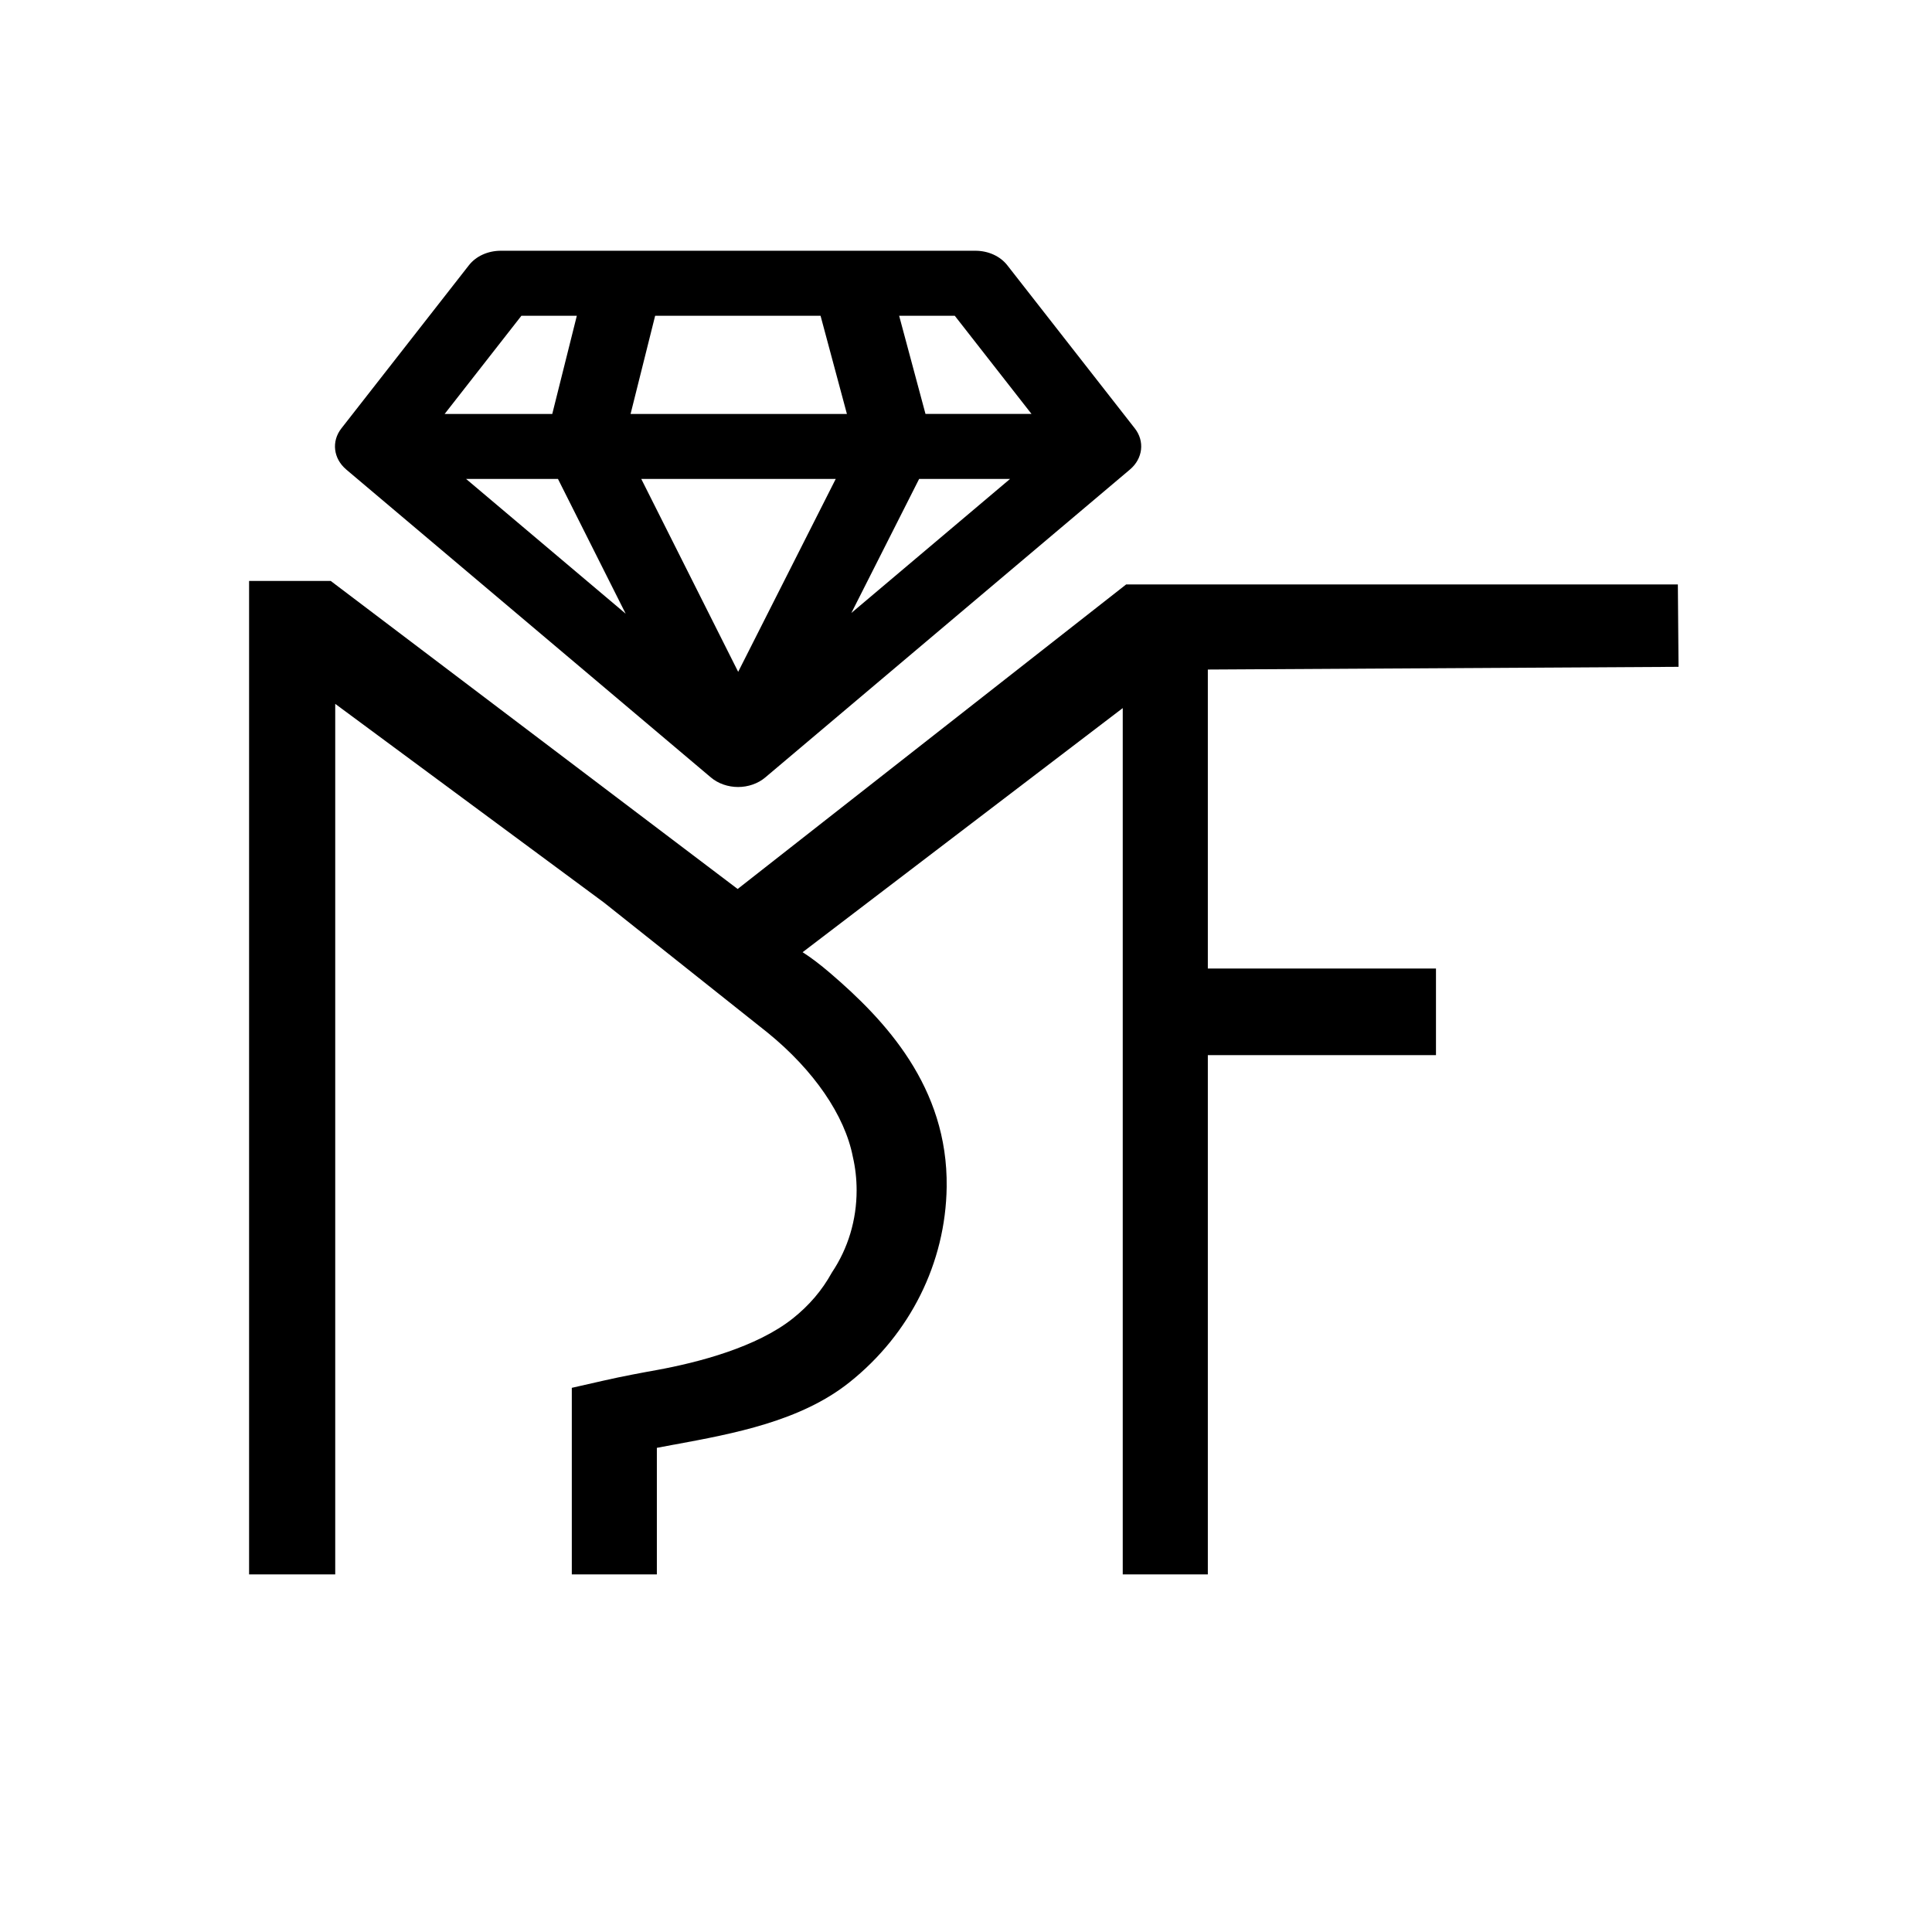
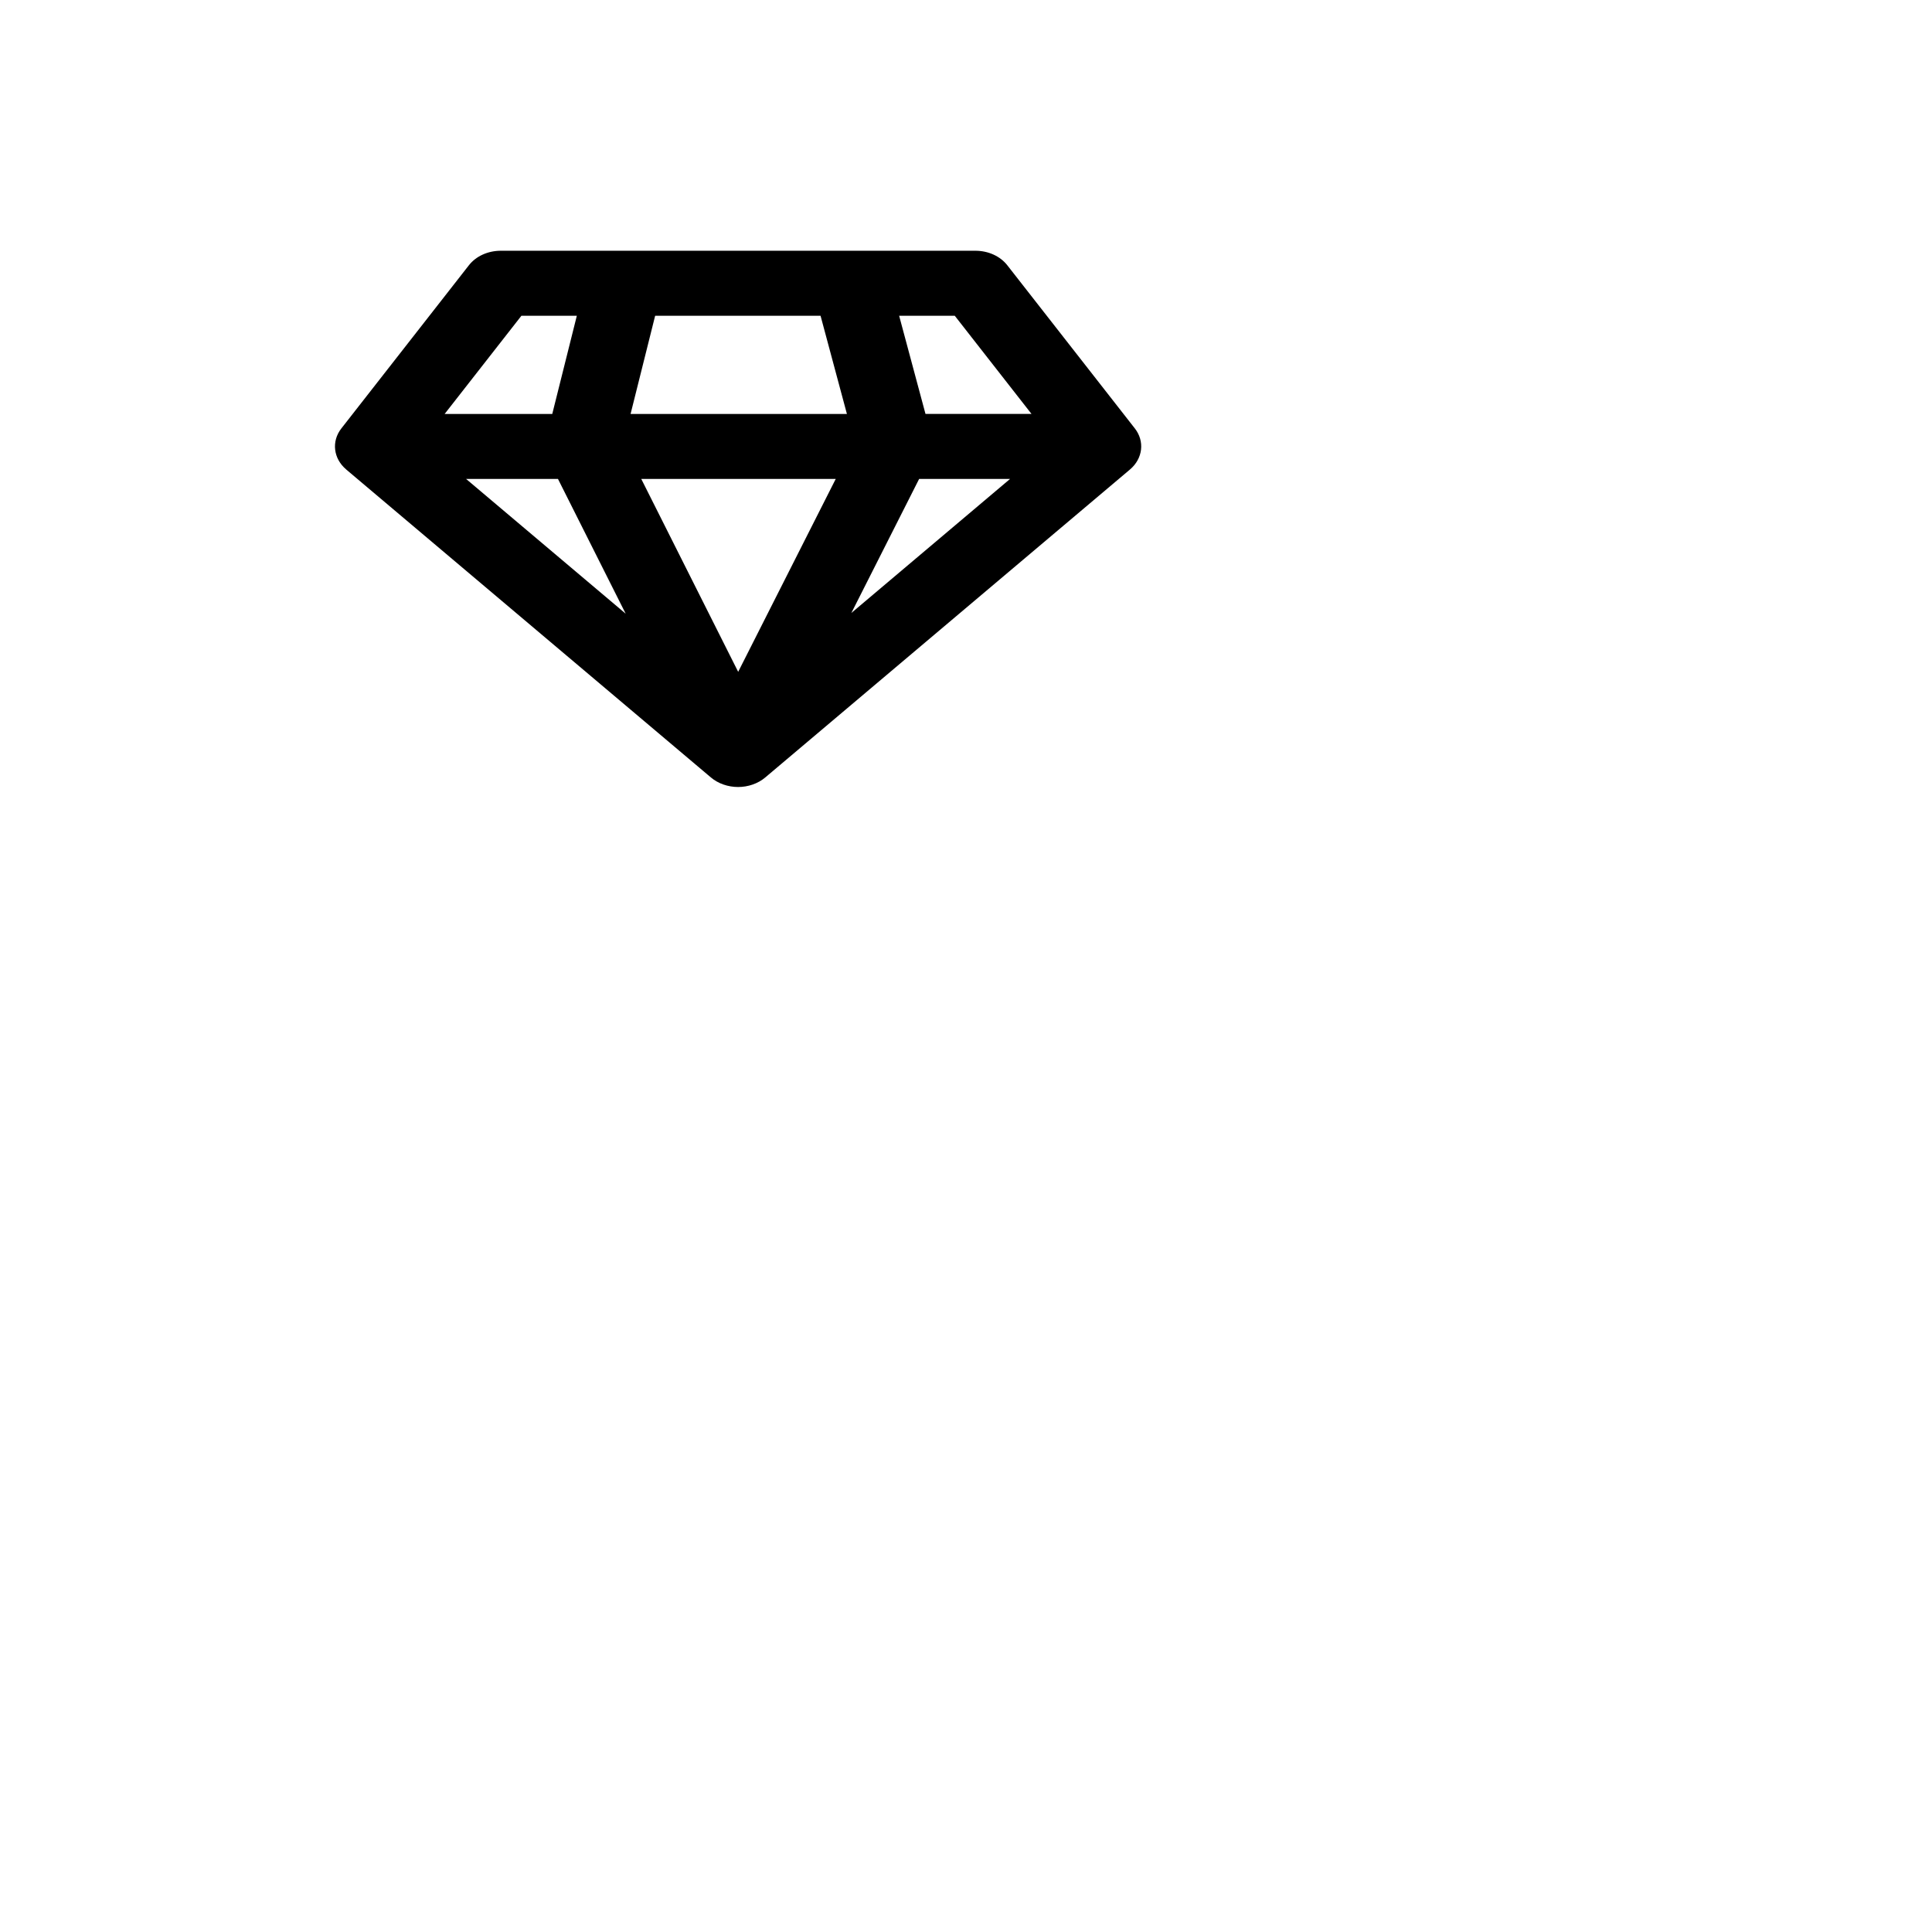
<svg xmlns="http://www.w3.org/2000/svg" id="Layer_1" data-name="Layer 1" viewBox="0 0 1024 1024">
  <defs>
    <style>
      .cls-1 {
        fill: #000;
        stroke-width: 0px;
      }
    </style>
  </defs>
  <path class="cls-1" d="M183.49,248.84l191.47,161.68,1.9,1.6c3.77,3.18,8.99,5.01,14.34,5.01s10.57-1.83,14.34-5.01l193.37-163.28c6.83-5.78,7.92-14.93,2.58-21.77l-67.61-86.49c-3.76-4.81-10.08-7.68-16.92-7.68h-251.51c-6.83,0-13.16,2.87-16.91,7.68l-67.61,86.49c-5.35,6.84-4.26,16,2.58,21.77ZM535.36,253.84l-84.12,71.04,35.92-71.04h48.2ZM476.56,167.35h29.48l40.68,52.04h-56.19l-13.97-52.04ZM334.22,219.4l13.02-52.04h87.67l13.97,52.04h-114.66ZM442.96,253.84l-51.71,102.25-51.37-102.25h103.07ZM235.67,219.4l40.69-52.04h29.37l-13.02,52.04h-57.04ZM295.73,253.84l35.89,71.43-84.59-71.43h48.71Z" />
-   <path class="cls-1" d="M640.18,354.87l249.48-1.44-.36-43.67h-292.41l-205.92,161.42-214.94-162.71-.74-.56h-43.27v526.55h45.66v-461.4l142.4,105.29,86.81,69.01c24.43,19.87,40.87,43.81,45.13,65.75,1.34,5.78,2.01,11.77,2.01,17.79,0,15.69-4.51,30.72-13.05,43.47l-.12.2c-5.15,9.34-11.92,17.28-20.68,24.26-19.07,15.16-49.73,23.23-72.09,27.32-7.25,1.3-18.05,3.29-28.16,5.6l-16.86,3.83v98.89h45.08v-67.08c3.48-.69,6.34-1.23,8.92-1.68l.42-.06c31.32-5.79,66.82-12.36,92.66-32.93,32.25-25.65,51.06-63.4,51.61-103.59.72-53.04-32.68-88.5-61.86-113.47-5.28-4.52-9.97-8.07-14.5-10.97,21.53-16.42,144.6-110.27,169.68-129.39v459.16h45.1v-275.21h120.92v-45.9h-120.92v-158.49Z" />
</svg>